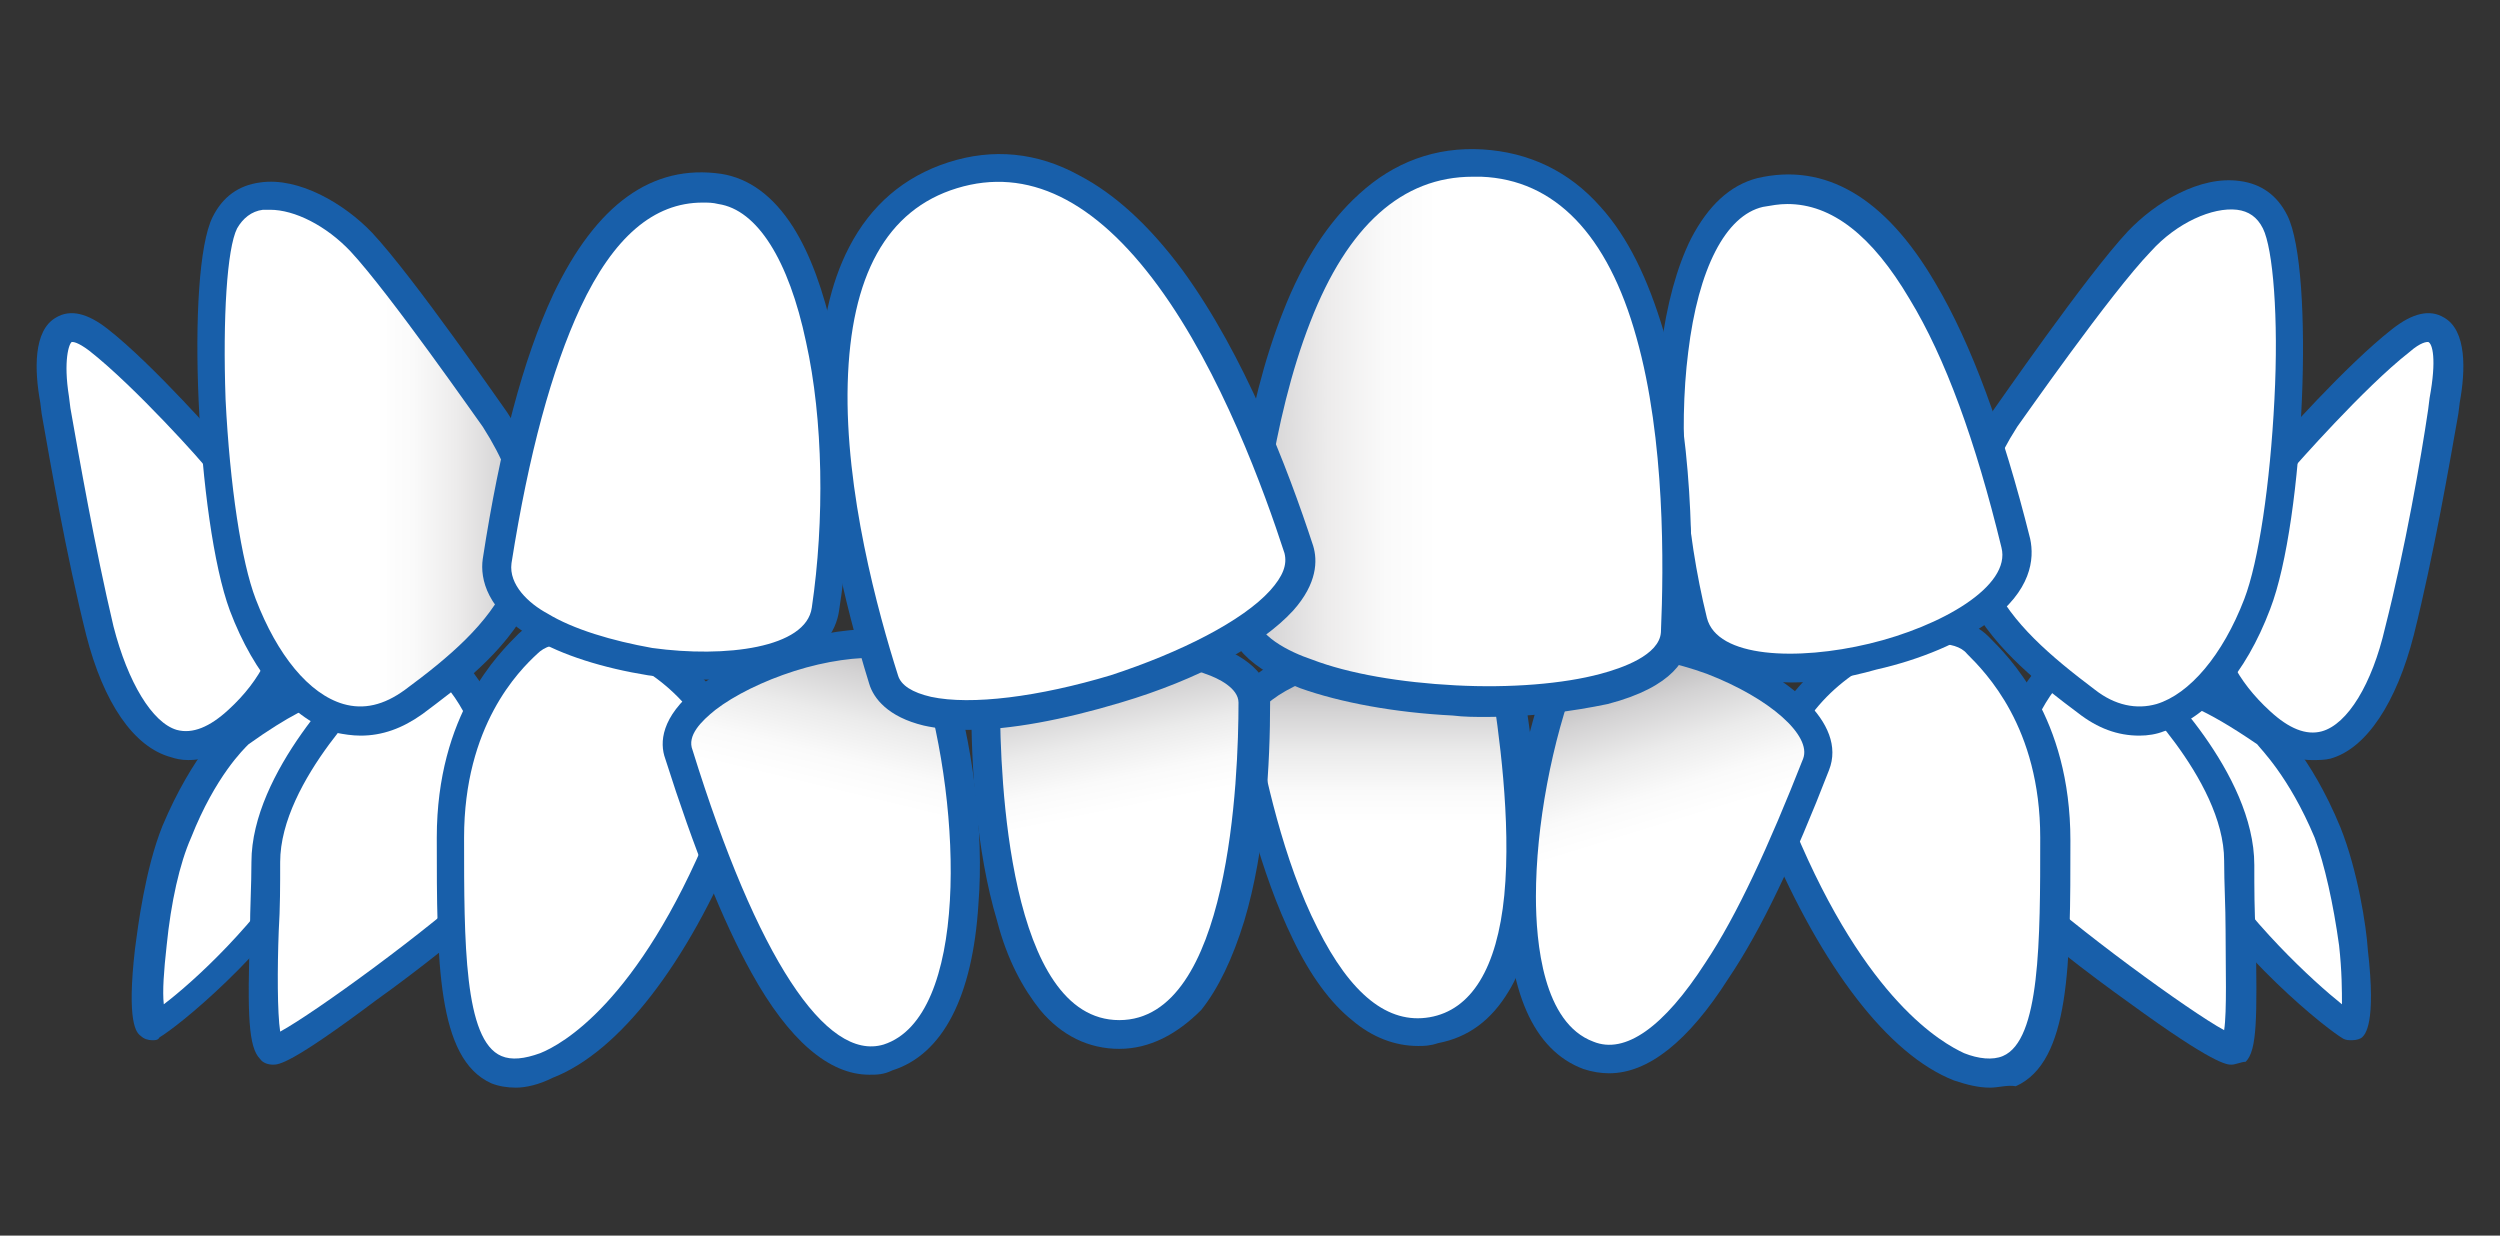
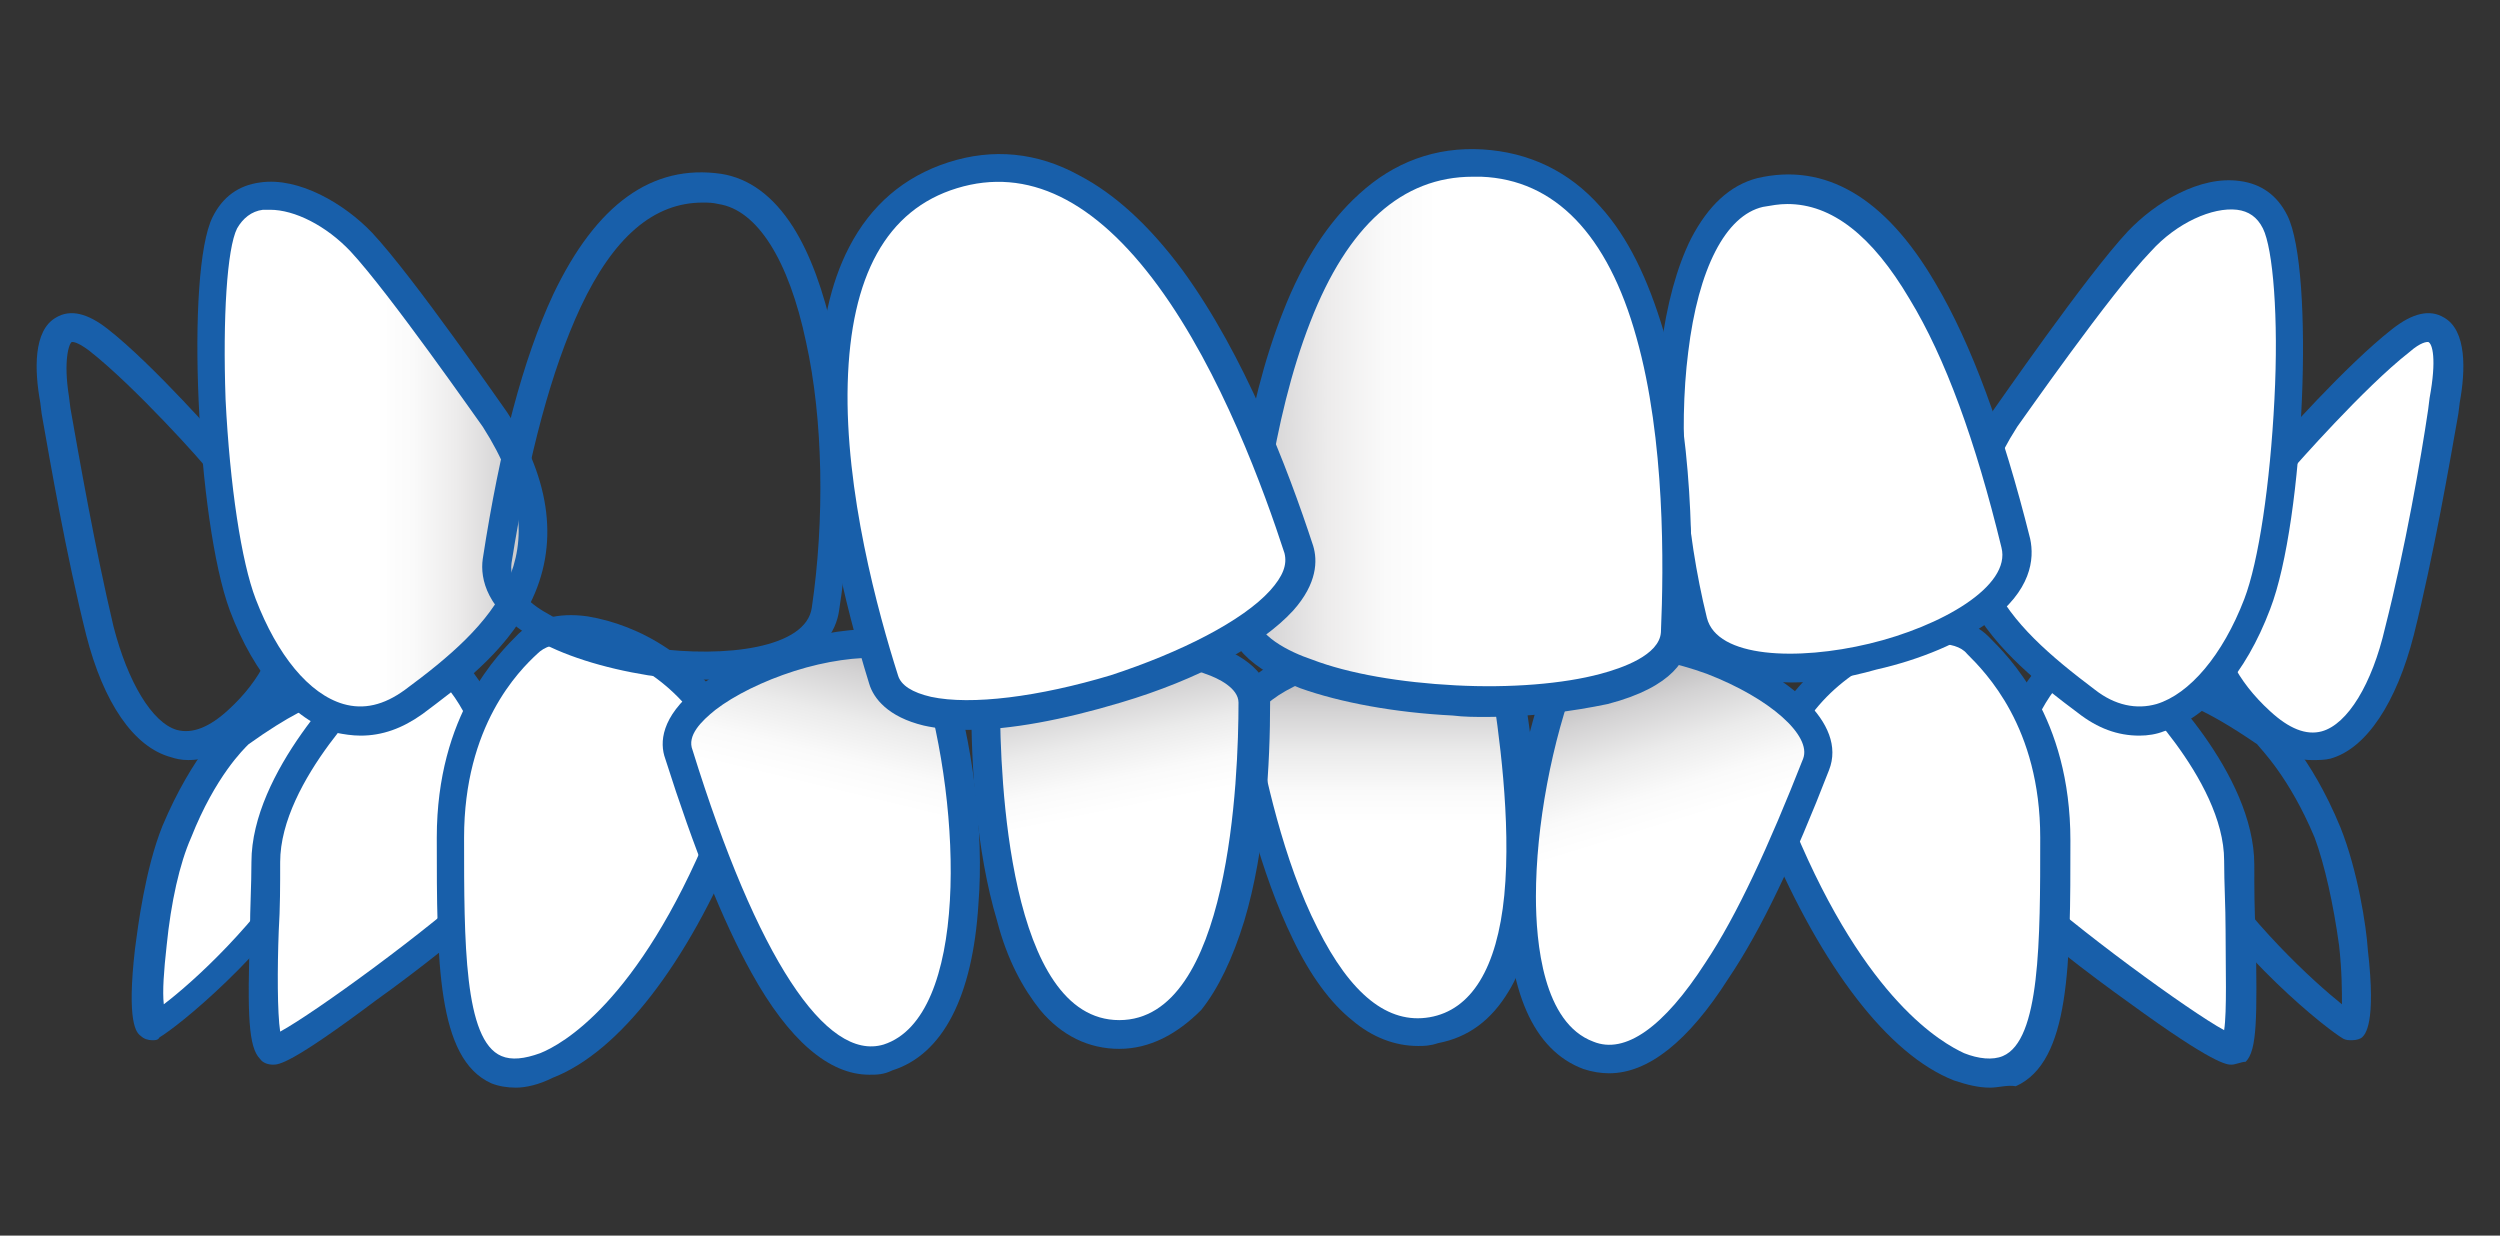
<svg xmlns="http://www.w3.org/2000/svg" version="1.1" id="Слой_1" x="0px" y="0px" viewBox="0 0 174 86" style="enable-background:new 0 0 174 86;" xml:space="preserve">
  <rect x="0" y="0" width="174" height="86" fill="#333333" stroke="none" />
  <style type="text/css">
	.st0{fill:#ECECEC;}
	.st1{fill:#FFFFFF;}
	.st2{fill:#185FAA;}
	.st3{fill:url(#SVGID_1_);}
	.st4{fill:url(#SVGID_00000096054928035196535310000007414432596271163054_);}
	.st5{fill:url(#SVGID_00000016052573561212515850000006172380230336287623_);}
	.st6{fill:url(#SVGID_00000150788712523323428580000017063176126986058915_);}
	.st7{fill:url(#SVGID_00000147928988374830315270000001058878859067065523_);}
	.st8{fill:#FFFFFF;stroke:#185FAA;stroke-width:1.81;stroke-miterlimit:10;}
	.st9{fill:url(#SVGID_00000089561949504741618160000010475802277883915909_);}
	.st10{fill:url(#SVGID_00000129184655706199872440000006908465137211212418_);}
	.st11{fill:url(#SVGID_00000039850171979608918450000011365619384458039178_);}
	.st12{fill:url(#SVGID_00000119811831080354437930000012303321303637345409_);}
	.st13{fill:url(#SVGID_00000077289801847625731920000018297711215736222093_);}
	.st14{fill:url(#SVGID_00000165219232773788904960000006308927819150368686_);}
	.st15{fill:url(#SVGID_00000001658765878965231190000003465674897383186817_);}
	.st16{fill:url(#SVGID_00000125583350162277991730000009802463090270375093_);}
	.st17{fill:url(#SVGID_00000127753459535367166500000002347018607521694602_);}
	.st18{fill:url(#SVGID_00000011721921351012236120000009039575019181486740_);}
	.st19{fill:url(#SVGID_00000023253569615217532660000005243829482675813284_);}
	.st20{fill:url(#SVGID_00000072975165464653276120000009967850565274019740_);}
	.st21{fill:url(#SVGID_00000005247374603042796220000008099695904845225406_);}
	.st22{fill:url(#SVGID_00000052803808608606414730000010328884932651654796_);}
	.st23{fill:url(#SVGID_00000018215512893097663040000009301510652433382301_);}
	.st24{fill:url(#SVGID_00000043434865671368463380000003858483029504794276_);}
	.st25{fill:url(#SVGID_00000156589016353938522780000005659151128463915662_);}
	.st26{fill:url(#SVGID_00000155116271659273677690000008655351965951314346_);}
	.st27{fill:url(#SVGID_00000149378491492600129480000007976586765150012857_);}
	.st28{fill:url(#SVGID_00000059282610876196021000000016651255095672208298_);}
	.st29{fill:url(#SVGID_00000145776499176746990910000001943556981363677360_);}
	.st30{fill:url(#SVGID_00000165221901161197401350000008171924900960848769_);}
	.st31{fill:url(#SVGID_00000164491368443070513720000017688873898956449432_);}
	.st32{fill:url(#SVGID_00000160872813815921635580000011003683327073406878_);}
	.st33{fill:url(#SVGID_00000153670233583678915810000007228076845459036329_);}
	.st34{fill:url(#SVGID_00000139263915856733683220000009374751532734389909_);}
	.st35{fill:url(#SVGID_00000165229103147233391400000008020357191052390308_);}
	.st36{fill:url(#SVGID_00000030461367044640454200000016469374181486201497_);}
	
		.st37{fill:url(#SVGID_00000162333326783360478650000010184374957800087477_);stroke:#185FAA;stroke-width:2.387;stroke-linejoin:round;stroke-miterlimit:10;}
	
		.st38{fill:url(#SVGID_00000174577752146452974440000018063860069636873147_);stroke:#185FAA;stroke-width:2.387;stroke-linejoin:round;stroke-miterlimit:10;}
</style>
  <g>
-     <path class="st1" d="M157.7,51c0,0,2.3,2,4.3,6.9c2,4.9,2.6,14,1.6,13.5c-1-0.6-7-5.3-11.1-11.8C148.5,53,145.1,42.1,157.7,51z" />
    <path class="st2" d="M163.7,72.4c-0.2,0-0.4,0-0.6-0.1c-1.2-0.7-7.4-5.6-11.5-12.2c-0.2-0.4-6-9.8-2.9-12.7   c1.6-1.5,4.6-0.6,9.5,2.8l0.1,0.1c0.1,0.1,2.5,2.2,4.6,7.3c1.2,3,1.8,6.9,1.9,8.5c0.6,5.2-0.2,5.9-0.4,6.1   C164.3,72.3,164,72.4,163.7,72.4z M150.7,48.7c-0.4,0-0.6,0.1-0.6,0.2c-0.9,0.9,0.3,5.5,3.2,10.2c3.2,5.1,7.7,9.2,9.7,10.8   c0-0.9,0-2.3-0.2-4.1c-0.4-2.9-1-5.6-1.7-7.5c-1.8-4.3-3.8-6.2-4-6.5C153.3,49.2,151.6,48.7,150.7,48.7z" />
    <path class="st1" d="M148.6,47.1c0,0,7.2,6.7,7.2,12.9s0.5,13.1-0.6,13.1c-1.1,0-11.3-7.4-15.2-11.1   C136.3,58.3,142.3,39.6,148.6,47.1z" />
    <path class="st2" d="M155.3,74.1c-0.3,0-1.2,0-7.1-4.3c-2.8-2-6.6-4.9-8.7-7c-2.1-2-1.7-6.7-0.8-10c1-3.6,3.1-7.6,6.1-8.2   c1.1-0.2,2.8-0.1,4.6,2c0.7,0.6,7.5,7.2,7.5,13.6c0,1.6,0,3.2,0.1,4.8c0.1,5.9,0.1,8.1-0.7,8.9C156,73.9,155.6,74.1,155.3,74.1z    M145.6,46.3c-0.1,0-0.3,0-0.4,0c-1.7,0.4-3.5,3.1-4.6,6.8c-1,3.6-0.9,7,0.2,8.1c3.5,3.3,11.6,9.2,14,10.5c0.2-1.3,0.1-4.4,0.1-7   c0-1.6-0.1-3.2-0.1-4.8c0-5.7-6.8-12.1-6.9-12.2l0,0l0,0C147.1,46.8,146.3,46.3,145.6,46.3z" />
    <path class="st1" d="M137.7,44.8c1.5,1.5,5.4,5.5,5.4,13.5c0,7.9,0,14.8-3.2,16.2c-3.2,1.4-10.1-2.8-15.7-16.3   C120.1,48.6,133.9,41.1,137.7,44.8z" />
    <path class="st2" d="M138.5,75.7c-0.8,0-1.6-0.2-2.5-0.5c-4.6-1.8-9.2-7.9-12.9-16.6c-1.1-2.6-1-5.3,0.1-7.8c1-2.1,2.7-4.1,4.9-5.5   c1.8-1.2,3.7-2,5.5-2.2c2-0.3,3.7,0.1,4.8,1.2c1.4,1.4,5.7,5.6,5.7,14.2c0,8.6,0,15.4-3.8,17.1C139.7,75.5,139.1,75.7,138.5,75.7z    M134.8,44.8c-1.6,0-3.7,0.7-5.6,2c-3.3,2.2-6.2,6.3-4.3,10.9c5,12,10.3,14.9,11.8,15.6c1,0.4,2,0.5,2.7,0.2   c2.6-1.1,2.6-8,2.6-15.2c0-7.7-3.8-11.5-5.1-12.8C136.5,45,135.7,44.8,134.8,44.8z" />
    <path class="st1" d="M16.6,51c0,0-2.3,2-4.3,6.9s-2.6,14-1.6,13.5c1-0.6,7-5.3,11.1-11.8C25.9,53,29.2,42.1,16.6,51z" />
    <path class="st2" d="M10.6,72.4c-0.3,0-0.6-0.1-0.8-0.3c-0.3-0.2-1-0.9-0.4-6.1c0.2-1.5,0.7-5.5,1.9-8.5c2.1-5,4.5-7.2,4.6-7.3   l0.1-0.1c4.9-3.5,7.9-4.4,9.5-2.8c3.1,2.9-2.7,12.3-2.9,12.7c-4.1,6.6-10.3,11.5-11.5,12.2C11,72.4,10.8,72.4,10.6,72.4z    M17.3,51.8c-0.3,0.3-2.3,2.2-4,6.5c-0.8,1.8-1.4,4.5-1.7,7.5c-0.2,1.8-0.3,3.2-0.2,4.1c2.1-1.6,6.5-5.6,9.7-10.8   c2.9-4.7,4.1-9.4,3.2-10.2C24.1,48.7,22.9,47.8,17.3,51.8z" />
    <path class="st1" d="M25.7,47.1c0,0-7.2,6.7-7.2,12.9c0,6.2-0.5,13.1,0.6,13.1c1.1,0,11.3-7.4,15.2-11.1   C38.1,58.3,32.1,39.6,25.7,47.1z" />
    <path class="st2" d="M19,74.1c-0.3,0-0.7-0.1-0.9-0.4c-0.8-0.8-0.9-3-0.7-8.9c0-1.6,0.1-3.2,0.1-4.8c0-6.3,6.8-13,7.5-13.6   c1.8-2.1,3.5-2.2,4.6-2c3,0.7,5.1,4.7,6.1,8.2c0.9,3.4,1.3,8.1-0.8,10c-2.2,2.1-5.9,5-8.7,7C20.2,74.1,19.4,74.1,19,74.1z    M26.4,47.8c-0.1,0.1-6.9,6.5-6.9,12.2c0,1.6,0,3.2-0.1,4.8c-0.1,2.6-0.1,5.7,0.1,7c2.4-1.3,10.5-7.2,14-10.5   c1.1-1.1,1.2-4.5,0.2-8.1c-1-3.7-2.9-6.4-4.6-6.8C28.3,46.2,27.4,46.6,26.4,47.8L26.4,47.8L26.4,47.8z" />
    <path class="st1" d="M36.7,44.8c-1.5,1.5-5.4,5.5-5.4,13.5c0,7.9,0,14.8,3.2,16.2c3.2,1.4,10.1-2.8,15.7-16.3   C54.2,48.6,40.4,41.1,36.7,44.8z" />
    <path class="st2" d="M35.9,75.7c-0.6,0-1.2-0.1-1.7-0.3c-3.8-1.7-3.8-8.5-3.8-17.1c0-8.6,4.3-12.8,5.7-14.2c1.1-1,2.7-1.5,4.8-1.2   c1.8,0.3,3.7,1,5.5,2.2c2.2,1.5,3.9,3.4,4.9,5.5c1.2,2.5,1.2,5.2,0.1,7.8c-3.6,8.7-8.3,14.8-12.9,16.6   C37.5,75.5,36.6,75.7,35.9,75.7z M39.5,44.8c-0.9,0-1.6,0.2-2.1,0.7c-1.3,1.2-5.1,5-5.1,12.8c0,7.3,0,14.1,2.6,15.2   c0.7,0.3,1.6,0.2,2.7-0.2c1.5-0.6,6.8-3.5,11.8-15.6c1.9-4.7-1-8.7-4.3-10.9C43.2,45.5,41.1,44.8,39.5,44.8z" />
    <linearGradient id="SVGID_1_" gradientUnits="userSpaceOnUse" x1="-227.804" y1="1630.016" x2="-227.804" y2="1657.063" gradientTransform="matrix(1 0 0 -1 324 1694)">
      <stop offset="0.246" style="stop-color:#FFFFFF" />
      <stop offset="0.329" style="stop-color:#FAFAFA" />
      <stop offset="0.43" style="stop-color:#EBEBEB" />
      <stop offset="0.539" style="stop-color:#D3D2D3" />
      <stop offset="0.656" style="stop-color:#B2B0B1" />
      <stop offset="0.777" style="stop-color:#868485" />
      <stop offset="0.901" style="stop-color:#524F50" />
      <stop offset="1" style="stop-color:#231F20" />
    </linearGradient>
    <path class="st3" d="M104.8,47.4c-0.9-5.1-19.3-1.8-18.3,3.3c1.6,8.9,5.6,22.5,13.3,21.1C107.4,70.4,106.4,56.2,104.8,47.4z" />
    <path class="st2" d="M98.7,72.8c-1.6,0-3.2-0.6-4.6-1.8c-1.5-1.2-2.9-3.1-4.1-5.6c-2.3-4.7-3.7-10.6-4.4-14.7   c-0.2-1.1,0.1-2.8,2.8-4.4c1.7-1,3.9-1.8,6.5-2.2c2.5-0.5,4.9-0.5,6.8-0.2c3.1,0.6,4,2,4.2,3.2c0.7,4.1,1.5,10.1,1,15.3   c-0.3,2.7-0.9,5-1.9,6.6c-1.2,2-2.8,3.2-4.9,3.6C99.5,72.8,99.1,72.8,98.7,72.8z M98.9,45.8c-1.2,0-2.4,0.1-3.8,0.4   c-4.5,0.8-7.9,2.8-7.7,4.3c0.6,3.2,1.9,9.4,4.3,14.1c2.3,4.6,4.9,6.7,7.8,6.2c2.9-0.5,4.7-3.4,5.2-8.5c0.5-5.2-0.4-11.5-0.9-14.7   C103.6,46.4,101.6,45.8,98.9,45.8z" />
    <linearGradient id="SVGID_00000175316726279442737200000001740004804514279331_" gradientUnits="userSpaceOnUse" x1="-206.149" y1="1629.616" x2="-214.666" y2="1657.352" gradientTransform="matrix(1 0 0 -1 324 1694)">
      <stop offset="0.246" style="stop-color:#FFFFFF" />
      <stop offset="0.329" style="stop-color:#FAFAFA" />
      <stop offset="0.43" style="stop-color:#EBEBEB" />
      <stop offset="0.539" style="stop-color:#D3D2D3" />
      <stop offset="0.656" style="stop-color:#B2B0B1" />
      <stop offset="0.777" style="stop-color:#868485" />
      <stop offset="0.901" style="stop-color:#524F50" />
      <stop offset="1" style="stop-color:#231F20" />
    </linearGradient>
    <path style="fill:url(#SVGID_00000175316726279442737200000001740004804514279331_);" d="M126.4,53.3c2-5.2-15.5-11.8-17.5-6.7   c-3.4,8.9-5.1,24.3,1.6,26.9C116.8,75.8,122.9,62.2,126.4,53.3z" />
    <path class="st2" d="M112,74.7c-0.6,0-1.2-0.1-1.8-0.3c-3.5-1.3-5.3-5.5-5.3-12c0-5.1,1.2-11.3,3.1-16.2c1.3-3.3,6.7-2.9,11.5-1.1   c4.8,1.8,9.1,5.2,7.8,8.5c-2.4,6.2-4.7,11.1-7,14.5C117.5,72.5,114.7,74.7,112,74.7z M112.8,45.7c-1.6,0-2.7,0.4-3,1.2   c-1.8,4.7-2.9,10.6-2.9,15.5c0,3.2,0.5,8.8,4,10.1c2.2,0.9,4.9-1,7.8-5.5c2.2-3.3,4.4-8.1,6.8-14.2c0.6-1.6-2.3-4.2-6.7-5.9   C116.6,46.1,114.5,45.7,112.8,45.7z" />
    <linearGradient id="SVGID_00000168810770457559296350000010977390229645338249_" gradientUnits="userSpaceOnUse" x1="-243.976" y1="1631.233" x2="-249.434" y2="1657.683" gradientTransform="matrix(1 0 0 -1 324 1694)">
      <stop offset="0.246" style="stop-color:#FFFFFF" />
      <stop offset="0.329" style="stop-color:#FAFAFA" />
      <stop offset="0.43" style="stop-color:#EBEBEB" />
      <stop offset="0.539" style="stop-color:#D3D2D3" />
      <stop offset="0.656" style="stop-color:#B2B0B1" />
      <stop offset="0.777" style="stop-color:#868485" />
      <stop offset="0.901" style="stop-color:#524F50" />
      <stop offset="1" style="stop-color:#231F20" />
    </linearGradient>
    <path style="fill:url(#SVGID_00000168810770457559296350000010977390229645338249_);" d="M68.5,48.9c0-5.2,18.6-5.2,18.6,0   c0,9-1.5,23.1-9.3,23.1S68.5,57.9,68.5,48.9z" />
    <path class="st2" d="M77.9,73c-2.1,0-4-0.9-5.5-2.7c-1.2-1.5-2.3-3.5-3-6.2c-1.5-5-1.8-11-1.8-15.2c0-1.2,0.6-2.8,3.6-3.9   c1.8-0.7,4.2-1,6.8-1c2.6,0,5,0.4,6.8,1c2.9,1.1,3.6,2.7,3.6,3.9c0,4.2-0.3,10.2-1.8,15.2c-0.8,2.6-1.8,4.7-3,6.2   C81.9,72,80,73,77.9,73z M77.9,46c-4.6,0-8.3,1.3-8.3,2.9c0,5.2,0.6,22.1,8.3,22.1c7.7,0,8.3-16.9,8.3-22.1c0-1-1.4-1.7-2.3-2   C82.4,46.3,80.1,46,77.9,46z" />
    <linearGradient id="SVGID_00000142136862392716403730000001338373777316670371_" gradientUnits="userSpaceOnUse" x1="-267.869" y1="1631.96" x2="-261.066" y2="1660.188" gradientTransform="matrix(1 0 0 -1 324 1694)">
      <stop offset="0.246" style="stop-color:#FFFFFF" />
      <stop offset="0.329" style="stop-color:#FAFAFA" />
      <stop offset="0.43" style="stop-color:#EBEBEB" />
      <stop offset="0.539" style="stop-color:#D3D2D3" />
      <stop offset="0.656" style="stop-color:#B2B0B1" />
      <stop offset="0.777" style="stop-color:#868485" />
      <stop offset="0.901" style="stop-color:#524F50" />
      <stop offset="1" style="stop-color:#231F20" />
    </linearGradient>
    <path style="fill:url(#SVGID_00000142136862392716403730000001338373777316670371_);" d="M47.2,52.5c-1.7-5.3,16.2-10.9,17.9-5.6   c2.9,9.1,3.6,24.6-3.3,26.7C55.4,75.6,50.1,61.6,47.2,52.5z" />
    <path class="st2" d="M60.5,74.8c-2.8,0-5.6-2.4-8.2-7.1c-2-3.6-4-8.6-6-14.9c-0.4-1.1-0.3-2.9,2.2-4.9c1.5-1.2,3.7-2.3,6.2-3.1   c2.5-0.8,4.9-1.1,6.8-1c3.2,0.2,4.2,1.6,4.6,2.8c1.6,5,2.4,11.3,2,16.3c-0.4,6.5-2.5,10.5-6,11.6C61.5,74.8,61,74.8,60.5,74.8z    M48.2,52.2c4.5,14.5,9.3,21.7,13.3,20.5c5.9-1.9,5.5-16.3,2.7-25.5c-0.3-1-1.7-1.3-2.8-1.4c-1.7-0.1-3.9,0.2-6.1,0.9   c-2.2,0.7-4.2,1.7-5.5,2.7C48.8,50.2,47.8,51.2,48.2,52.2z" />
    <path class="st1" d="M158.9,31.9c0,0,4.9-5.7,8.2-8.2c3.3-2.6,3.6,0.8,3.1,4.1c-0.6,3.3-1.7,10.1-3.2,16.1c-1.5,6-5,10.7-9.7,6.3   C152.6,45.8,151.3,39.6,158.9,31.9z" />
    <path class="st2" d="M160.9,52.9c-1.2,0-2.6-0.5-4.3-2c-2.7-2.5-4.1-5.3-4.1-8.3c-0.1-3.6,1.8-7.5,5.7-11.4   c0.4-0.5,5.1-5.8,8.3-8.3c1.4-1.1,2.6-1.4,3.6-0.8c1.6,0.9,1.5,3.7,1.1,5.9l-0.1,0.8c-0.6,3.4-1.7,9.8-3.1,15.4   c-1.2,4.7-3.3,7.9-5.8,8.6C161.8,52.9,161.4,52.9,160.9,52.9z M169,23.8c-0.1,0-0.5,0-1.3,0.7c-3.2,2.5-8,8-8.1,8.1l0,0   c-3.5,3.5-5.2,6.9-5.1,10c0,2.4,1.2,4.8,3.5,6.9c1.3,1.2,2.5,1.7,3.6,1.4c1.8-0.5,3.5-3.3,4.4-7.2c1.4-5.5,2.5-11.8,3-15.2l0.1-0.8   C169.6,25,169.3,23.9,169,23.8L169,23.8C169.1,23.8,169.1,23.8,169,23.8z" />
    <path class="st1" d="M139.6,29.2c0,0,6.4-9.3,9.3-12.4c2.9-3.1,7.7-4.8,9.4-1.3s1,20.7-1.2,26.6c-2.3,5.9-6.9,10.5-11.9,6.7   C140.2,45.1,133,39.5,139.6,29.2z" />
    <path class="st2" d="M148.9,51.2c-1.5,0-2.9-0.5-4.3-1.6c-2.4-1.8-5.7-4.3-7.5-7.7c-2-4-1.5-8.5,1.6-13.3l0,0   c0.3-0.4,6.5-9.4,9.4-12.5c1.9-2,5-3.9,7.8-3.5c1.5,0.2,2.6,1,3.3,2.4c1.9,3.8,1.2,21.2-1.2,27.4c-1.7,4.5-4.4,7.6-7.4,8.5   C150.1,51.1,149.5,51.2,148.9,51.2z M140.4,29.7c-5.7,8.9-0.7,13.7,5.4,18.3c1.4,1.1,2.9,1.4,4.3,1c2.3-0.7,4.6-3.4,6.1-7.3   c1-2.6,1.8-8,2.1-13.9c0.3-5.7-0.1-10.5-0.8-11.9c-0.4-0.8-1-1.2-1.8-1.3c-1.7-0.2-4.2,0.9-6,2.9C146.9,20.4,140.7,29.3,140.4,29.7   z" />
    <path class="st1" d="M140.3,37.8c1.7,7-20.7,12.4-22.4,5.4c-2.9-12.1-2.1-28.2,4.6-29.8C131.9,11.2,137.4,25.8,140.3,37.8z" />
    <path class="st2" d="M124.7,47.5c-0.9,0-1.7-0.1-2.5-0.2c-3.7-0.6-4.9-2.4-5.3-3.8c-1.5-6.2-2-13.4-1.3-19.2   c0.4-3.1,1.1-5.7,2.1-7.7c1.2-2.3,2.7-3.7,4.6-4.2c4.7-1.1,8.9,1.3,12.4,7.3c2.5,4.2,4.7,10.2,6.6,17.8c0.3,1.4,0.1,3.6-2.9,5.8   c-1.9,1.4-4.7,2.6-7.8,3.3C128.5,47.2,126.5,47.5,124.7,47.5z M124.4,14.2c-0.6,0-1.1,0.1-1.7,0.2c-2.6,0.6-4.5,4.3-5.2,10.1   c-0.7,5.5-0.2,12.4,1.3,18.5c0.7,2.8,6.3,3,11.3,1.8c5-1.2,9.9-4,9.2-6.7c-1.8-7.4-3.9-13.2-6.4-17.3   C130.3,16.4,127.5,14.2,124.4,14.2z" />
-     <path class="st1" d="M15.1,31.9c0,0-4.9-5.7-8.2-8.2c-3.3-2.6-3.6,0.8-3.1,4.1C4.4,31.1,5.5,37.9,7,43.9c1.5,6,5,10.7,9.7,6.3   C21.4,45.8,22.7,39.6,15.1,31.9z" />
    <path class="st2" d="M13.1,52.9c-0.5,0-0.9-0.1-1.2-0.2C9.3,52,7.2,48.9,6,44.2c-1.4-5.6-2.5-12-3.1-15.4L2.8,28   c-0.4-2.2-0.5-5,1.1-5.9c1-0.6,2.2-0.3,3.6,0.8c3.2,2.5,7.9,7.9,8.3,8.3c3.8,3.9,5.8,7.7,5.7,11.4c-0.1,3-1.4,5.8-4.1,8.3   C15.7,52.5,14.2,52.9,13.1,52.9z M5,23.8C4.9,23.8,4.9,23.8,5,23.8c-0.2,0.1-0.6,1.3-0.2,3.8l0.1,0.8c0.6,3.4,1.7,9.7,3,15.2   c1,3.9,2.7,6.7,4.4,7.2c1.1,0.3,2.3-0.2,3.6-1.4c2.3-2.1,3.4-4.5,3.5-6.9c0.1-3.1-1.7-6.4-5.1-10l0,0c0-0.1-4.9-5.6-8.1-8.1   C5.4,23.8,5.1,23.8,5,23.8z" />
    <linearGradient id="SVGID_00000079486266012131893810000018444044523090420141_" gradientUnits="userSpaceOnUse" x1="-297.832" y1="1662.11" x2="-275.462" y2="1662.11" gradientTransform="matrix(1 0 0 -1 324 1694)">
      <stop offset="0" style="stop-color:#FFFFFF" />
      <stop offset="0.116" style="stop-color:#FAFAFA" />
      <stop offset="0.249" style="stop-color:#EDECEC" />
      <stop offset="0.391" style="stop-color:#D6D5D6" />
      <stop offset="0.538" style="stop-color:#B7B5B6" />
      <stop offset="0.69" style="stop-color:#8E8C8C" />
      <stop offset="0.845" style="stop-color:#5C595A" />
      <stop offset="1" style="stop-color:#231F20" />
    </linearGradient>
    <path style="fill:url(#SVGID_00000079486266012131893810000018444044523090420141_);" d="M34.4,29.2c0,0-6.4-9.3-9.3-12.4   s-7.7-4.8-9.4-1.3s-1,20.7,1.2,26.6c2.3,5.9,6.9,10.5,11.9,6.7C33.8,45.1,41,39.5,34.4,29.2z" />
    <path class="st2" d="M25.1,51.2c-0.6,0-1.2-0.1-1.7-0.2c-3-0.9-5.7-4-7.4-8.5c-2.3-6.2-3.1-23.6-1.2-27.4c0.7-1.4,1.8-2.2,3.3-2.4   c2.7-0.4,5.9,1.5,7.8,3.5c2.9,3.1,9.1,12.1,9.4,12.5l0,0c3.1,4.8,3.6,9.3,1.6,13.3c-1.8,3.5-5.1,5.9-7.5,7.7   C28,50.7,26.6,51.2,25.1,51.2z M18.8,14.6c-0.2,0-0.3,0-0.5,0c-0.8,0.1-1.4,0.6-1.8,1.3c-0.7,1.4-1,6.2-0.8,11.9   c0.3,6,1.1,11.3,2.1,13.9c1.5,3.9,3.7,6.6,6.1,7.3c1.4,0.4,2.8,0.1,4.3-1c6.1-4.5,11.1-9.4,5.4-18.3c-0.3-0.4-6.5-9.3-9.2-12.2   C22.7,15.7,20.5,14.6,18.8,14.6z" />
-     <path class="st1" d="M34.6,39c-1.1,7.1,21.8,10.5,22.8,3.4c1.8-12.3-0.5-28.3-7.3-29.3C40.6,11.7,36.5,26.8,34.6,39z" />
    <path class="st2" d="M49.1,47.3c-1.3,0-2.6-0.1-4-0.3c-3.1-0.5-6-1.4-8-2.6c-3.2-1.9-3.7-4.1-3.5-5.5l1,0.1l-1-0.1   c1.2-7.8,2.8-13.9,4.9-18.4c3-6.3,6.9-9.1,11.7-8.4c1.9,0.3,3.6,1.5,5,3.7c1.2,1.9,2.1,4.4,2.8,7.5c1.2,5.7,1.4,12.9,0.4,19.2   c-0.2,1.4-1.2,3.4-4.9,4.3C52.3,47.2,50.7,47.3,49.1,47.3z M48.9,14.1c-3.4,0-6.2,2.4-8.5,7.3c-2,4.3-3.6,10.2-4.8,17.8   c-0.2,1.5,1.2,2.8,2.5,3.5c1.8,1.1,4.5,1.9,7.3,2.4c5.1,0.7,10.7,0,11.1-2.8c0.9-6.1,0.8-13.1-0.4-18.5c-1.2-5.7-3.4-9.2-6.1-9.6   C49.6,14.1,49.3,14.1,48.9,14.1z" />
    <linearGradient id="SVGID_00000038406213590970317480000016743682666079394185_" gradientUnits="userSpaceOnUse" x1="-254.265" y1="1663.899" x2="-223.999" y2="1663.899" gradientTransform="matrix(1 0 0 -1 324 1694)">
      <stop offset="0" style="stop-color:#231F20" />
      <stop offset="0.155" style="stop-color:#5C595A" />
      <stop offset="0.31" style="stop-color:#8E8C8C" />
      <stop offset="0.462" style="stop-color:#B7B5B6" />
      <stop offset="0.61" style="stop-color:#D6D5D6" />
      <stop offset="0.751" style="stop-color:#EDECEC" />
      <stop offset="0.884" style="stop-color:#FAFAFA" />
      <stop offset="1" style="stop-color:#FFFFFF" />
    </linearGradient>
    <path style="fill:url(#SVGID_00000038406213590970317480000016743682666079394185_);" d="M116.5,44.1c-0.4,7.2-30.5,5.7-30.1-1.5   C87,30.1,90.4,10.7,103,11.4C115.7,12,117.1,31.7,116.5,44.1z" />
    <path class="st2" d="M103.5,49.9c-0.8,0-1.6,0-2.4-0.1c-4-0.2-7.8-0.9-10.6-1.9c-4.4-1.7-5.2-3.8-5.1-5.3   c0.3-5.8,1.2-14.1,3.9-20.9c1.4-3.6,3.2-6.3,5.3-8.2c2.4-2.2,5.3-3.3,8.6-3.1c3.2,0.2,6,1.5,8.2,4c1.9,2.1,3.3,5,4.4,8.7   c2,7.1,2.1,15.4,1.8,21.2c-0.1,1.5-1.1,3.5-5.7,4.7C109.5,49.5,106.6,49.9,103.5,49.9z M102.5,12.3c-4.9,0-8.7,3.4-11.3,10.1   c-2.7,6.9-3.6,15.6-3.8,20.2c-0.1,1.6,2.4,2.8,3.9,3.3c2.6,1,6.2,1.6,10,1.8c3.8,0.2,7.5-0.1,10.1-0.8c1.5-0.4,4.1-1.3,4.2-2.9   l1,0.1l-1-0.1c0.2-4.6,0.3-13.4-1.7-20.5c-2-7.2-5.7-11-10.8-11.2C102.8,12.3,102.6,12.3,102.5,12.3z" />
    <path class="st1" d="M61.5,47.3c2.2,6.9,31-2.2,28.8-9.1c-3.8-11.9-12-29.9-24.1-26.1C54.2,16,57.8,35.4,61.5,47.3z" />
    <path class="st2" d="M67.3,50.8c-1.1,0-2.1-0.1-3-0.3c-2.5-0.6-3.5-1.9-3.8-2.9C58.8,42.1,56.8,34,57,26.7c0.1-3.8,0.8-7,2.1-9.5   c1.5-2.9,3.8-4.9,6.9-5.9c3.1-1,6.2-0.7,9.1,0.9c2.5,1.3,4.9,3.5,7.2,6.6c4.3,5.9,7.3,13.7,9.1,19.2c0.3,1,0.3,2.6-1.4,4.5   c-2.2,2.4-6.6,4.8-12,6.4C74,50.1,70.3,50.8,67.3,50.8z M62.5,47c0.2,0.7,1,1.2,2.3,1.5c2.8,0.6,7.5,0,12.5-1.5   c4.9-1.6,9.2-3.8,11.1-5.9c0.9-1,1.2-1.8,1-2.6C88,34.2,85,25.9,80.6,19.9c-4.4-6-9.1-8.3-14-6.8c-4.9,1.5-7.4,6.1-7.6,13.6   C58.8,34.2,61.1,42.6,62.5,47z" />
  </g>
</svg>